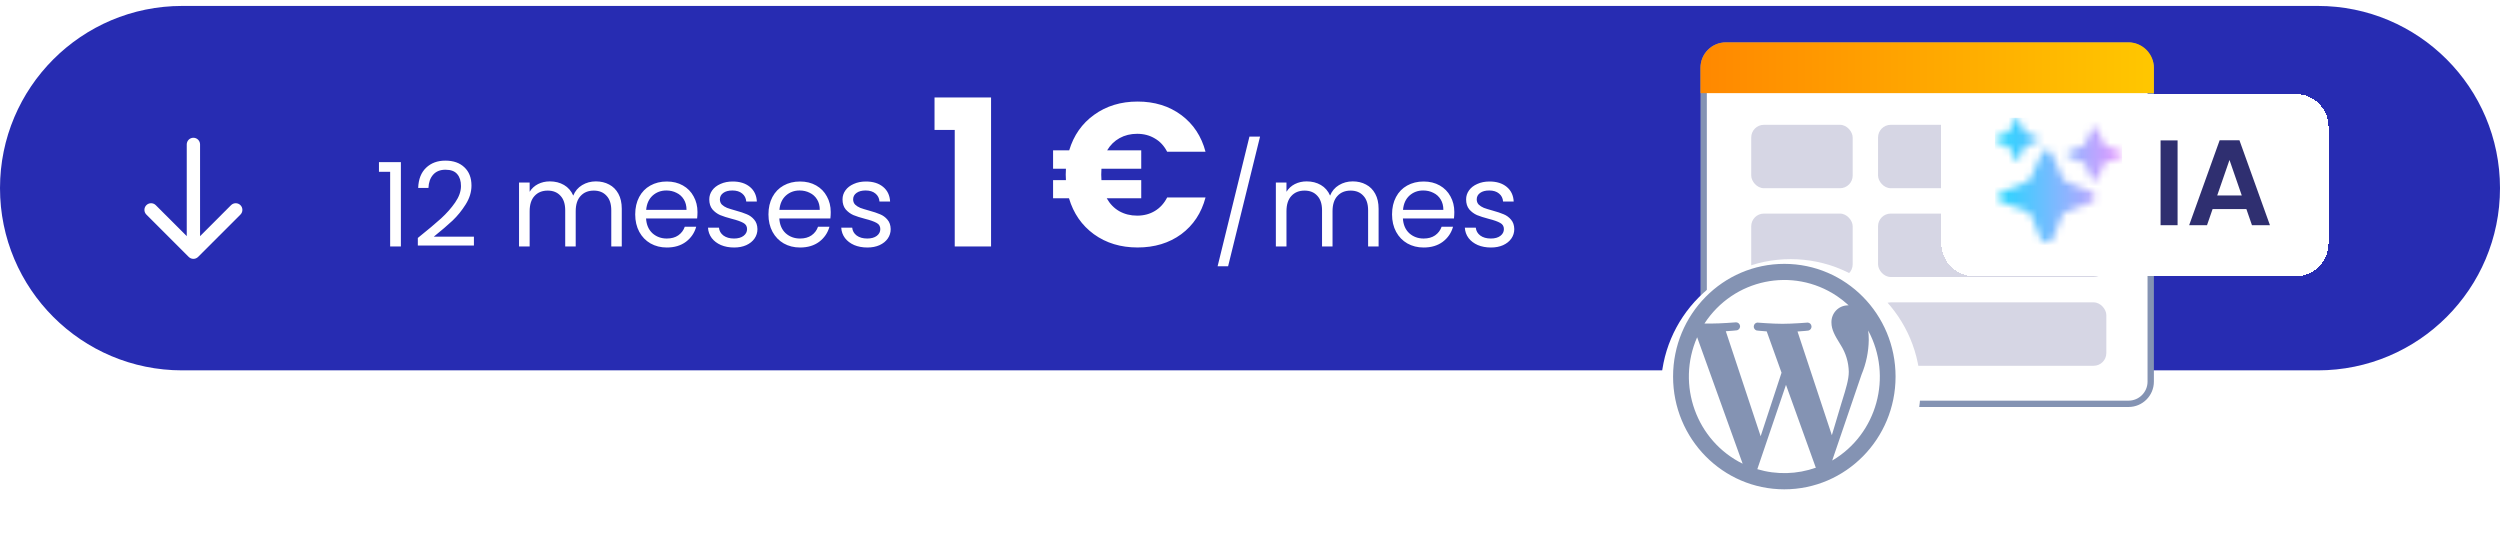
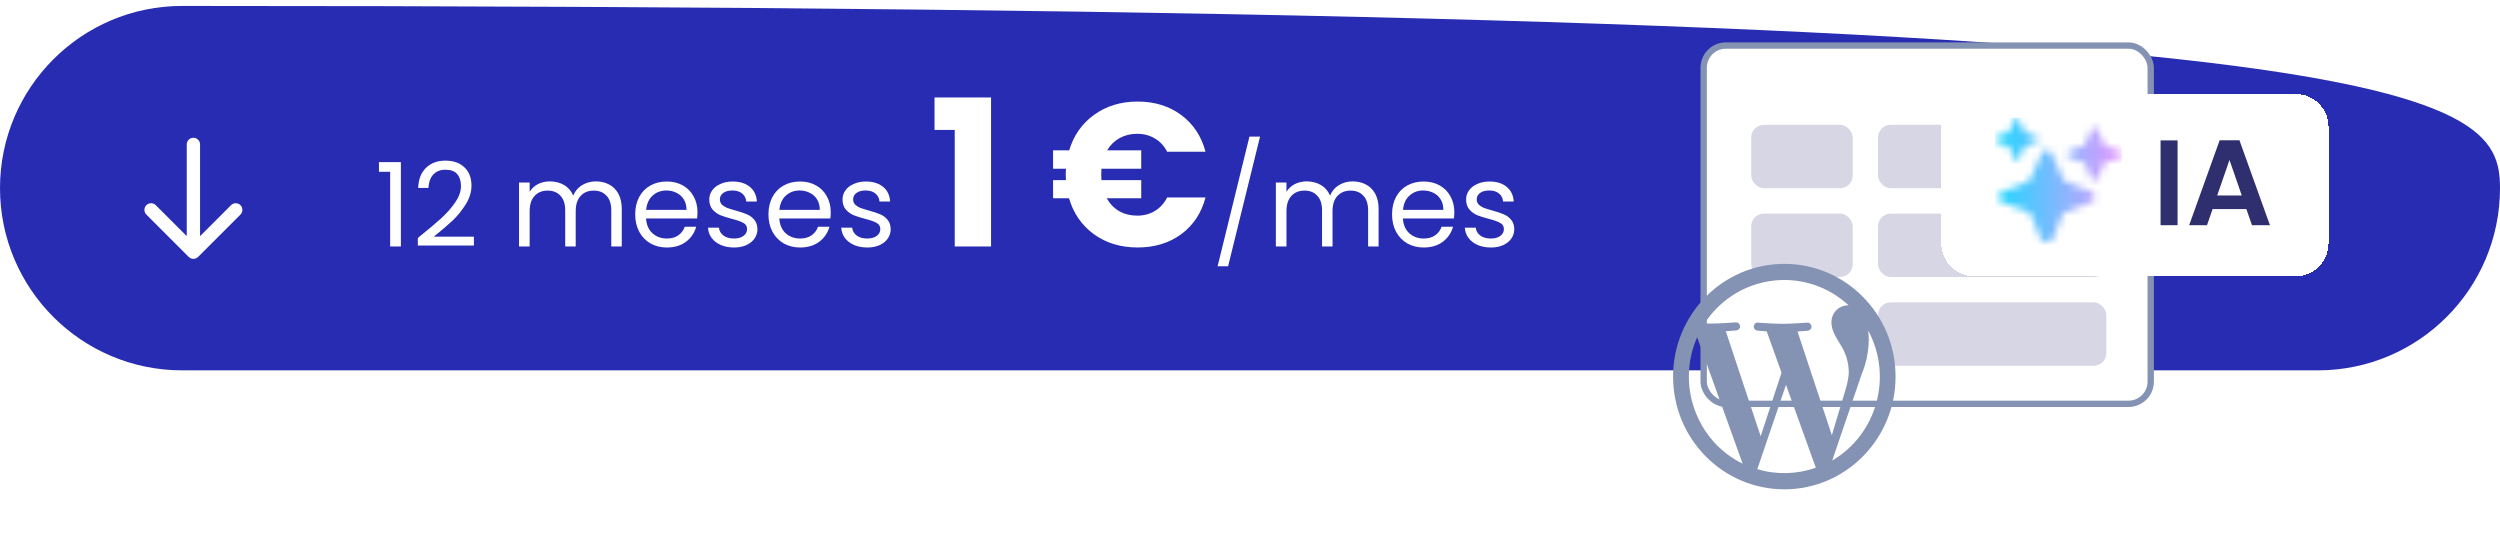
<svg xmlns="http://www.w3.org/2000/svg" width="343" height="75" viewBox="0 0 343 75" fill="none">
-   <path d="M0 25.814C0 12.007 11.193 0.814 25 0.814H318C331.807 0.814 343 12.007 343 25.814C343 39.621 331.807 50.814 318 50.814H25C11.193 50.814 0 39.621 0 25.814Z" fill="#272CB2" />
+   <path d="M0 25.814C0 12.007 11.193 0.814 25 0.814C331.807 0.814 343 12.007 343 25.814C343 39.621 331.807 50.814 318 50.814H25C11.193 50.814 0 39.621 0 25.814Z" fill="#272CB2" />
  <path d="M51.993 23.574V22.246H55.001V33.814H53.529V23.574H51.993ZM57.326 32.646C58.681 31.558 59.742 30.667 60.51 29.974C61.278 29.27 61.923 28.539 62.446 27.782C62.979 27.014 63.246 26.262 63.246 25.526C63.246 24.833 63.075 24.289 62.734 23.894C62.403 23.489 61.864 23.286 61.118 23.286C60.392 23.286 59.827 23.515 59.422 23.974C59.027 24.422 58.814 25.025 58.782 25.782H57.374C57.416 24.587 57.779 23.665 58.462 23.014C59.145 22.363 60.025 22.038 61.102 22.038C62.2 22.038 63.07 22.342 63.71 22.95C64.361 23.558 64.686 24.395 64.686 25.462C64.686 26.347 64.419 27.211 63.886 28.054C63.363 28.886 62.766 29.622 62.094 30.262C61.422 30.891 60.563 31.627 59.518 32.47H65.022V33.686H57.326V32.646ZM81.755 24.886C82.437 24.886 83.045 25.03 83.579 25.318C84.112 25.595 84.533 26.017 84.843 26.582C85.152 27.147 85.307 27.835 85.307 28.646V33.814H83.867V28.854C83.867 27.979 83.648 27.313 83.211 26.854C82.784 26.385 82.203 26.15 81.467 26.15C80.709 26.15 80.107 26.395 79.659 26.886C79.211 27.366 78.987 28.065 78.987 28.982V33.814H77.547V28.854C77.547 27.979 77.328 27.313 76.891 26.854C76.464 26.385 75.883 26.15 75.147 26.15C74.389 26.15 73.787 26.395 73.339 26.886C72.891 27.366 72.667 28.065 72.667 28.982V33.814H71.211V25.046H72.667V26.31C72.955 25.851 73.339 25.499 73.819 25.254C74.309 25.009 74.848 24.886 75.435 24.886C76.171 24.886 76.821 25.051 77.387 25.382C77.952 25.713 78.373 26.198 78.651 26.838C78.896 26.219 79.301 25.739 79.867 25.398C80.432 25.057 81.061 24.886 81.755 24.886ZM95.695 29.094C95.695 29.371 95.679 29.665 95.647 29.974H88.639C88.692 30.838 88.986 31.515 89.519 32.006C90.063 32.486 90.719 32.726 91.487 32.726C92.116 32.726 92.639 32.582 93.055 32.294C93.482 31.995 93.78 31.601 93.951 31.11H95.519C95.284 31.953 94.815 32.641 94.111 33.174C93.407 33.697 92.532 33.958 91.487 33.958C90.655 33.958 89.908 33.771 89.247 33.398C88.596 33.025 88.084 32.497 87.711 31.814C87.338 31.121 87.151 30.321 87.151 29.414C87.151 28.507 87.332 27.713 87.695 27.03C88.058 26.347 88.564 25.825 89.215 25.462C89.876 25.089 90.634 24.902 91.487 24.902C92.319 24.902 93.055 25.083 93.695 25.446C94.335 25.809 94.826 26.31 95.167 26.95C95.519 27.579 95.695 28.294 95.695 29.094ZM94.191 28.79C94.191 28.235 94.068 27.761 93.823 27.366C93.578 26.961 93.242 26.657 92.815 26.454C92.399 26.241 91.935 26.134 91.423 26.134C90.687 26.134 90.058 26.369 89.535 26.838C89.023 27.307 88.73 27.958 88.655 28.79H94.191ZM100.721 33.958C100.049 33.958 99.446 33.846 98.913 33.622C98.379 33.387 97.958 33.067 97.649 32.662C97.34 32.246 97.169 31.771 97.137 31.238H98.641C98.683 31.675 98.886 32.033 99.249 32.31C99.622 32.587 100.108 32.726 100.705 32.726C101.26 32.726 101.697 32.603 102.017 32.358C102.337 32.113 102.497 31.803 102.497 31.43C102.497 31.046 102.326 30.763 101.985 30.582C101.644 30.39 101.116 30.203 100.401 30.022C99.75 29.851 99.217 29.681 98.801 29.51C98.395 29.329 98.043 29.067 97.745 28.726C97.457 28.374 97.313 27.915 97.313 27.35C97.313 26.902 97.446 26.491 97.713 26.118C97.98 25.745 98.358 25.451 98.849 25.238C99.34 25.014 99.9 24.902 100.529 24.902C101.5 24.902 102.284 25.147 102.881 25.638C103.478 26.129 103.798 26.801 103.841 27.654H102.385C102.353 27.195 102.166 26.827 101.825 26.55C101.494 26.273 101.046 26.134 100.481 26.134C99.958 26.134 99.542 26.246 99.233 26.47C98.924 26.694 98.769 26.987 98.769 27.35C98.769 27.638 98.859 27.878 99.041 28.07C99.233 28.251 99.468 28.401 99.745 28.518C100.033 28.625 100.428 28.747 100.929 28.886C101.558 29.057 102.07 29.227 102.465 29.398C102.86 29.558 103.196 29.803 103.473 30.134C103.761 30.465 103.91 30.897 103.921 31.43C103.921 31.91 103.788 32.342 103.521 32.726C103.254 33.11 102.876 33.414 102.385 33.638C101.905 33.851 101.35 33.958 100.721 33.958ZM113.976 29.094C113.976 29.371 113.96 29.665 113.928 29.974H106.92C106.974 30.838 107.267 31.515 107.8 32.006C108.344 32.486 109 32.726 109.768 32.726C110.398 32.726 110.92 32.582 111.336 32.294C111.763 31.995 112.062 31.601 112.232 31.11H113.8C113.566 31.953 113.096 32.641 112.392 33.174C111.688 33.697 110.814 33.958 109.768 33.958C108.936 33.958 108.19 33.771 107.528 33.398C106.878 33.025 106.366 32.497 105.992 31.814C105.619 31.121 105.432 30.321 105.432 29.414C105.432 28.507 105.614 27.713 105.976 27.03C106.339 26.347 106.846 25.825 107.496 25.462C108.158 25.089 108.915 24.902 109.768 24.902C110.6 24.902 111.336 25.083 111.976 25.446C112.616 25.809 113.107 26.31 113.448 26.95C113.8 27.579 113.976 28.294 113.976 29.094ZM112.472 28.79C112.472 28.235 112.35 27.761 112.104 27.366C111.859 26.961 111.523 26.657 111.096 26.454C110.68 26.241 110.216 26.134 109.704 26.134C108.968 26.134 108.339 26.369 107.816 26.838C107.304 27.307 107.011 27.958 106.936 28.79H112.472ZM119.002 33.958C118.33 33.958 117.727 33.846 117.194 33.622C116.661 33.387 116.239 33.067 115.93 32.662C115.621 32.246 115.45 31.771 115.418 31.238H116.922C116.965 31.675 117.167 32.033 117.53 32.31C117.903 32.587 118.389 32.726 118.986 32.726C119.541 32.726 119.978 32.603 120.298 32.358C120.618 32.113 120.778 31.803 120.778 31.43C120.778 31.046 120.607 30.763 120.266 30.582C119.925 30.39 119.397 30.203 118.682 30.022C118.031 29.851 117.498 29.681 117.082 29.51C116.677 29.329 116.325 29.067 116.026 28.726C115.738 28.374 115.594 27.915 115.594 27.35C115.594 26.902 115.727 26.491 115.994 26.118C116.261 25.745 116.639 25.451 117.13 25.238C117.621 25.014 118.181 24.902 118.81 24.902C119.781 24.902 120.565 25.147 121.162 25.638C121.759 26.129 122.079 26.801 122.122 27.654H120.666C120.634 27.195 120.447 26.827 120.106 26.55C119.775 26.273 119.327 26.134 118.762 26.134C118.239 26.134 117.823 26.246 117.514 26.47C117.205 26.694 117.05 26.987 117.05 27.35C117.05 27.638 117.141 27.878 117.322 28.07C117.514 28.251 117.749 28.401 118.026 28.518C118.314 28.625 118.709 28.747 119.21 28.886C119.839 29.057 120.351 29.227 120.746 29.398C121.141 29.558 121.477 29.803 121.754 30.134C122.042 30.465 122.191 30.897 122.202 31.43C122.202 31.91 122.069 32.342 121.802 32.726C121.535 33.11 121.157 33.414 120.666 33.638C120.186 33.851 119.631 33.958 119.002 33.958ZM128.217 17.826V13.374H135.973V33.814H130.989V17.826H128.217ZM156.018 29.586C156.933 29.586 157.745 29.371 158.454 28.942C159.163 28.513 159.723 27.897 160.134 27.094H165.398C164.838 29.222 163.727 30.902 162.066 32.134C160.405 33.347 158.407 33.954 156.074 33.954C153.759 33.954 151.762 33.347 150.082 32.134C148.421 30.921 147.282 29.278 146.666 27.206H144.482V24.714H146.246C146.227 24.546 146.218 24.294 146.218 23.958C146.218 23.603 146.227 23.333 146.246 23.146H144.482V20.626H146.694C147.31 18.573 148.449 16.949 150.11 15.754C151.79 14.541 153.778 13.934 156.074 13.934C158.407 13.934 160.405 14.55 162.066 15.782C163.727 17.014 164.838 18.694 165.398 20.822H160.134C159.723 20.019 159.163 19.413 158.454 19.002C157.745 18.573 156.933 18.358 156.018 18.358C155.122 18.358 154.319 18.554 153.61 18.946C152.901 19.338 152.331 19.898 151.902 20.626H156.578V23.146H151.118C151.099 23.314 151.09 23.585 151.09 23.958C151.09 24.294 151.099 24.546 151.118 24.714H156.578V27.206H151.846C152.275 27.971 152.845 28.559 153.554 28.97C154.282 29.381 155.103 29.586 156.018 29.586ZM172.879 18.742L168.495 36.534H167.055L171.423 18.742H172.879ZM185.592 24.886C186.275 24.886 186.883 25.03 187.416 25.318C187.95 25.595 188.371 26.017 188.68 26.582C188.99 27.147 189.144 27.835 189.144 28.646V33.814H187.704V28.854C187.704 27.979 187.486 27.313 187.048 26.854C186.622 26.385 186.04 26.15 185.304 26.15C184.547 26.15 183.944 26.395 183.496 26.886C183.048 27.366 182.824 28.065 182.824 28.982V33.814H181.384V28.854C181.384 27.979 181.166 27.313 180.728 26.854C180.302 26.385 179.72 26.15 178.984 26.15C178.227 26.15 177.624 26.395 177.176 26.886C176.728 27.366 176.504 28.065 176.504 28.982V33.814H175.048V25.046H176.504V26.31C176.792 25.851 177.176 25.499 177.656 25.254C178.147 25.009 178.686 24.886 179.272 24.886C180.008 24.886 180.659 25.051 181.224 25.382C181.79 25.713 182.211 26.198 182.488 26.838C182.734 26.219 183.139 25.739 183.704 25.398C184.27 25.057 184.899 24.886 185.592 24.886ZM199.533 29.094C199.533 29.371 199.517 29.665 199.485 29.974H192.477C192.53 30.838 192.824 31.515 193.357 32.006C193.901 32.486 194.557 32.726 195.325 32.726C195.954 32.726 196.477 32.582 196.893 32.294C197.32 31.995 197.618 31.601 197.789 31.11H199.357C199.122 31.953 198.653 32.641 197.949 33.174C197.245 33.697 196.37 33.958 195.325 33.958C194.493 33.958 193.746 33.771 193.085 33.398C192.434 33.025 191.922 32.497 191.549 31.814C191.176 31.121 190.989 30.321 190.989 29.414C190.989 28.507 191.17 27.713 191.533 27.03C191.896 26.347 192.402 25.825 193.053 25.462C193.714 25.089 194.472 24.902 195.325 24.902C196.157 24.902 196.893 25.083 197.533 25.446C198.173 25.809 198.664 26.31 199.005 26.95C199.357 27.579 199.533 28.294 199.533 29.094ZM198.029 28.79C198.029 28.235 197.906 27.761 197.661 27.366C197.416 26.961 197.08 26.657 196.653 26.454C196.237 26.241 195.773 26.134 195.261 26.134C194.525 26.134 193.896 26.369 193.373 26.838C192.861 27.307 192.568 27.958 192.493 28.79H198.029ZM204.559 33.958C203.887 33.958 203.284 33.846 202.751 33.622C202.217 33.387 201.796 33.067 201.487 32.662C201.177 32.246 201.007 31.771 200.975 31.238H202.479C202.521 31.675 202.724 32.033 203.087 32.31C203.46 32.587 203.945 32.726 204.543 32.726C205.097 32.726 205.535 32.603 205.855 32.358C206.175 32.113 206.335 31.803 206.335 31.43C206.335 31.046 206.164 30.763 205.823 30.582C205.481 30.39 204.953 30.203 204.239 30.022C203.588 29.851 203.055 29.681 202.639 29.51C202.233 29.329 201.881 29.067 201.583 28.726C201.295 28.374 201.151 27.915 201.151 27.35C201.151 26.902 201.284 26.491 201.551 26.118C201.817 25.745 202.196 25.451 202.687 25.238C203.177 25.014 203.737 24.902 204.367 24.902C205.337 24.902 206.121 25.147 206.719 25.638C207.316 26.129 207.636 26.801 207.679 27.654H206.223C206.191 27.195 206.004 26.827 205.663 26.55C205.332 26.273 204.884 26.134 204.319 26.134C203.796 26.134 203.38 26.246 203.071 26.47C202.761 26.694 202.607 26.987 202.607 27.35C202.607 27.638 202.697 27.878 202.879 28.07C203.071 28.251 203.305 28.401 203.583 28.518C203.871 28.625 204.265 28.747 204.767 28.886C205.396 29.057 205.908 29.227 206.303 29.398C206.697 29.558 207.033 29.803 207.311 30.134C207.599 30.465 207.748 30.897 207.759 31.43C207.759 31.91 207.625 32.342 207.359 32.726C207.092 33.11 206.713 33.414 206.223 33.638C205.743 33.851 205.188 33.958 204.559 33.958Z" fill="white" />
  <path d="M27.448 19.814C27.448 19.31 27.039 18.901 26.535 18.901C26.031 18.901 25.622 19.31 25.622 19.814L26.535 19.814L27.448 19.814ZM25.89 35.248C26.246 35.604 26.824 35.604 27.18 35.248L32.989 29.44C33.345 29.083 33.345 28.506 32.989 28.149C32.632 27.793 32.054 27.793 31.698 28.149L26.535 33.312L21.372 28.149C21.016 27.793 20.438 27.793 20.082 28.149C19.725 28.506 19.725 29.083 20.082 29.44L25.89 35.248ZM26.535 19.814L25.622 19.814L25.622 34.603L26.535 34.603L27.448 34.603L27.448 19.814L26.535 19.814Z" fill="white" />
  <rect x="233.743" y="6.249" width="61.335" height="49.155" rx="3.045" fill="white" stroke="#8493B3" stroke-width="0.87" />
-   <path d="M233.308 9.294C233.308 7.372 234.866 5.814 236.788 5.814H292.033C293.955 5.814 295.513 7.372 295.513 9.294V12.774H233.308V9.294Z" fill="url(#paint0_linear_708_3172)" />
  <rect x="240.268" y="17.124" width="13.92" height="8.7" rx="1.74" fill="#D6D6E4" />
  <rect x="257.668" y="17.124" width="31.32" height="8.7" rx="1.74" fill="#D6D6E4" />
  <rect x="257.668" y="29.304" width="31.32" height="8.7" rx="1.74" fill="#D6D6E4" />
  <rect x="240.268" y="29.304" width="13.92" height="8.7" rx="1.74" fill="#D6D6E4" />
  <rect x="257.668" y="41.484" width="31.32" height="8.7" rx="1.74" fill="#D6D6E4" />
-   <rect x="240.268" y="41.484" width="13.92" height="8.7" rx="1.74" fill="#D6D6E4" />
  <g filter="url(#filter0_d_708_3172)">
-     <ellipse cx="244.808" cy="51.672" rx="17.808" ry="17.858" fill="white" />
-   </g>
+     </g>
  <path fill-rule="evenodd" clip-rule="evenodd" d="M244.808 36.202C236.379 36.202 229.546 43.126 229.546 51.668C229.546 60.21 236.379 67.135 244.808 67.135C253.237 67.135 260.071 60.21 260.071 51.668C260.071 43.126 253.237 36.202 244.808 36.202ZM236.782 45.446C237.573 45.404 238.28 45.32 238.28 45.32C238.575 45.273 238.777 44.993 238.731 44.694C238.687 44.422 238.455 44.223 238.183 44.223C238.183 44.223 236.102 44.392 234.714 44.392H233.847C237.83 38.267 245.956 36.571 252.003 40.602C252.58 40.992 253.127 41.424 253.64 41.896H253.473C252.873 41.913 252.305 42.17 251.892 42.612C251.48 43.054 251.257 43.643 251.274 44.251C251.274 45.257 251.8 46.115 252.4 47.097C252.455 47.185 252.509 47.275 252.565 47.366C253.25 48.453 253.627 49.71 253.654 51C253.654 52.067 253.272 53.295 252.752 54.969L252.655 55.282L251.33 59.711L246.619 45.481C247.403 45.439 248.111 45.355 248.111 45.355C248.377 45.295 248.56 45.046 248.539 44.77C248.518 44.494 248.3 44.276 248.027 44.258C248.027 44.258 245.905 44.427 244.559 44.427C243.213 44.427 241.09 44.258 241.09 44.258C240.834 44.293 240.637 44.505 240.617 44.766C240.597 45.026 240.759 45.266 241.007 45.341C241.007 45.341 241.7 45.425 242.394 45.467L244.427 51.134L241.562 59.851L236.782 45.446ZM239.092 63.62C232.736 60.487 229.975 52.812 232.848 46.269L239.092 63.62ZM245.037 52.8L249.061 63.978C249.072 64.047 249.104 64.111 249.151 64.161C246.557 65.086 243.741 65.16 241.103 64.372L245.037 52.8ZM255.402 51.394L251.392 63.142L251.399 63.177C257.534 59.562 259.712 51.653 256.31 45.341C256.37 45.769 256.398 46.202 256.394 46.635C256.371 48.271 256.034 49.888 255.402 51.394Z" fill="#8493B3" />
  <g filter="url(#filter1_d_708_3172)">
    <path d="M265.308 15.307C265.308 12.825 267.319 10.814 269.8 10.814H313.94C316.421 10.814 318.433 12.825 318.433 15.307V31.321C318.433 33.802 316.421 35.814 313.94 35.814H269.8C267.319 35.814 265.308 33.802 265.308 31.321V15.307Z" fill="white" shape-rendering="crispEdges" />
    <path d="M297.722 17.181V28.814H295.388V17.181H297.722ZM307.16 26.597H302.527L301.76 28.814H299.31L303.494 17.164H306.21L310.394 28.814H307.927L307.16 26.597ZM306.527 24.731L304.844 19.864L303.16 24.731H306.527Z" fill="#2F2F70" />
    <mask id="mask0_708_3172" style="mask-type:alpha" maskUnits="userSpaceOnUse" x="272" y="14" width="19" height="18">
      <path d="M277.533 22.465C277.466 22.624 277.336 22.751 277.172 22.818L273.459 24.322C273.37 24.349 273.192 24.502 273.192 24.901C273.192 25.227 273.311 25.432 273.403 25.528C273.437 25.564 273.483 25.586 273.53 25.603L277.242 27.018C277.414 27.083 277.551 27.215 277.618 27.382L278.977 30.739C278.99 30.771 279.005 30.803 279.028 30.83C279.145 30.968 279.447 31.178 279.728 31.216C279.729 31.216 279.731 31.218 279.731 31.219C279.731 31.221 279.732 31.222 279.734 31.222C279.746 31.222 279.757 31.221 279.769 31.221C279.771 31.221 279.773 31.221 279.775 31.221C279.787 31.221 279.799 31.222 279.811 31.222C279.813 31.222 279.814 31.221 279.814 31.219C279.814 31.218 279.815 31.216 279.817 31.216C280.098 31.178 280.4 30.968 280.516 30.83C280.539 30.803 280.554 30.771 280.568 30.739L281.926 27.382C281.994 27.215 282.13 27.083 282.303 27.018L286.015 25.603C286.062 25.586 286.108 25.564 286.142 25.528C286.234 25.432 286.352 25.227 286.352 24.901C286.352 24.502 286.174 24.349 286.085 24.322L282.373 22.818C282.208 22.751 282.078 22.624 282.012 22.465C281.489 21.213 280.572 19.066 280.398 18.838C280.239 18.631 279.95 18.459 279.805 18.424L279.803 18.422L279.801 18.419C279.794 18.418 279.785 18.418 279.776 18.418C279.773 18.418 279.771 18.418 279.769 18.418C279.759 18.418 279.751 18.418 279.744 18.419L279.742 18.422L279.74 18.424C279.594 18.459 279.305 18.631 279.147 18.838C278.972 19.066 278.056 21.213 277.533 22.465Z" fill="#555555" />
      <path d="M285.053 17.672C285.015 17.763 284.94 17.835 284.846 17.873L282.719 18.731C282.668 18.746 282.566 18.834 282.566 19.061C282.566 19.247 282.634 19.364 282.687 19.419C282.707 19.439 282.733 19.451 282.76 19.462L284.886 20.268C284.985 20.305 285.063 20.381 285.102 20.476L285.88 22.39C285.888 22.409 285.896 22.427 285.91 22.442C285.976 22.521 286.149 22.641 286.31 22.662L286.312 22.664L286.314 22.666C286.321 22.666 286.327 22.665 286.334 22.665H286.337C286.344 22.665 286.351 22.666 286.358 22.666L286.36 22.664L286.361 22.662C286.522 22.641 286.695 22.521 286.762 22.442C286.775 22.427 286.784 22.409 286.791 22.39L287.57 20.476C287.609 20.381 287.687 20.305 287.786 20.268L289.912 19.462C289.939 19.451 289.965 19.439 289.985 19.419C290.037 19.364 290.105 19.247 290.105 19.061C290.105 18.834 290.003 18.746 289.952 18.731L287.826 17.873C287.731 17.835 287.657 17.763 287.619 17.672C287.319 16.958 286.794 15.733 286.694 15.603C286.603 15.485 286.438 15.387 286.354 15.367L286.353 15.366L286.352 15.364C286.348 15.364 286.343 15.364 286.338 15.364H286.334C286.328 15.364 286.324 15.364 286.32 15.364L286.318 15.366L286.317 15.367C286.234 15.387 286.068 15.485 285.978 15.603C285.877 15.733 285.353 16.958 285.053 17.672Z" fill="#555555" />
      <path d="M274.64 15.917C274.609 15.99 274.55 16.048 274.475 16.078L272.781 16.762C272.74 16.774 272.659 16.844 272.659 17.025C272.659 17.173 272.713 17.267 272.755 17.31C272.771 17.326 272.792 17.336 272.813 17.345L274.507 17.988C274.585 18.017 274.648 18.078 274.679 18.153L275.299 19.68C275.305 19.694 275.311 19.709 275.322 19.721C275.375 19.784 275.513 19.879 275.641 19.897L275.642 19.898L275.644 19.899C275.649 19.899 275.655 19.899 275.66 19.899H275.663C275.668 19.899 275.674 19.899 275.679 19.899L275.68 19.898L275.682 19.897C275.81 19.879 275.948 19.784 276.001 19.721C276.011 19.709 276.018 19.694 276.024 19.68L276.644 18.153C276.675 18.078 276.737 18.017 276.816 17.988L278.51 17.345C278.531 17.336 278.552 17.326 278.568 17.31C278.61 17.267 278.664 17.173 278.664 17.025C278.664 16.844 278.582 16.774 278.542 16.762L276.848 16.078C276.773 16.048 276.714 15.99 276.683 15.917C276.445 15.348 276.026 14.372 275.947 14.268C275.875 14.174 275.743 14.096 275.676 14.08L275.675 14.079L275.674 14.078C275.671 14.077 275.667 14.077 275.663 14.077H275.66C275.656 14.077 275.652 14.077 275.648 14.078L275.648 14.079L275.647 14.08C275.58 14.096 275.448 14.174 275.376 14.268C275.296 14.372 274.878 15.348 274.64 15.917Z" fill="#555555" />
    </mask>
    <g mask="url(#mask0_708_3172)">
      <rect x="272.659" y="14.077" width="17.446" height="17.446" fill="url(#paint1_linear_708_3172)" />
    </g>
  </g>
  <defs>
    <filter id="filter0_d_708_3172" x="225.26" y="32.944" width="40.836" height="40.937" filterUnits="userSpaceOnUse" color-interpolation-filters="sRGB">
      <feFlood flood-opacity="0" result="BackgroundImageFix" />
      <feColorMatrix in="SourceAlpha" type="matrix" values="0 0 0 0 0 0 0 0 0 0 0 0 0 0 0 0 0 0 127 0" result="hardAlpha" />
      <feOffset dx="0.87" dy="1.74" />
      <feGaussianBlur stdDeviation="1.305" />
      <feComposite in2="hardAlpha" operator="out" />
      <feColorMatrix type="matrix" values="0 0 0 0 0.184 0 0 0 0 0.184 0 0 0 0 0.439 0 0 0 0.2 0" />
      <feBlend mode="normal" in2="BackgroundImageFix" result="effect1_dropShadow_708_3172" />
      <feBlend mode="normal" in="SourceGraphic" in2="effect1_dropShadow_708_3172" result="shape" />
    </filter>
    <filter id="filter1_d_708_3172" x="263.224" y="9.772" width="59.375" height="31.25" filterUnits="userSpaceOnUse" color-interpolation-filters="sRGB">
      <feFlood flood-opacity="0" result="BackgroundImageFix" />
      <feColorMatrix in="SourceAlpha" type="matrix" values="0 0 0 0 0 0 0 0 0 0 0 0 0 0 0 0 0 0 127 0" result="hardAlpha" />
      <feOffset dx="1.042" dy="2.083" />
      <feGaussianBlur stdDeviation="1.562" />
      <feComposite in2="hardAlpha" operator="out" />
      <feColorMatrix type="matrix" values="0 0 0 0 0.184 0 0 0 0 0.184 0 0 0 0 0.439 0 0 0 0.2 0" />
      <feBlend mode="normal" in2="BackgroundImageFix" result="effect1_dropShadow_708_3172" />
      <feBlend mode="normal" in="SourceGraphic" in2="effect1_dropShadow_708_3172" result="shape" />
    </filter>
    <linearGradient id="paint0_linear_708_3172" x1="233.308" y1="9.294" x2="295.513" y2="9.294" gradientUnits="userSpaceOnUse">
      <stop stop-color="#FF8800" />
      <stop offset="1" stop-color="#FFC700" />
    </linearGradient>
    <linearGradient id="paint1_linear_708_3172" x1="272.659" y1="22.8" x2="290.105" y2="22.8" gradientUnits="userSpaceOnUse">
      <stop stop-color="#1FD7FF" />
      <stop offset="1" stop-color="#E498FF" />
    </linearGradient>
  </defs>
</svg>